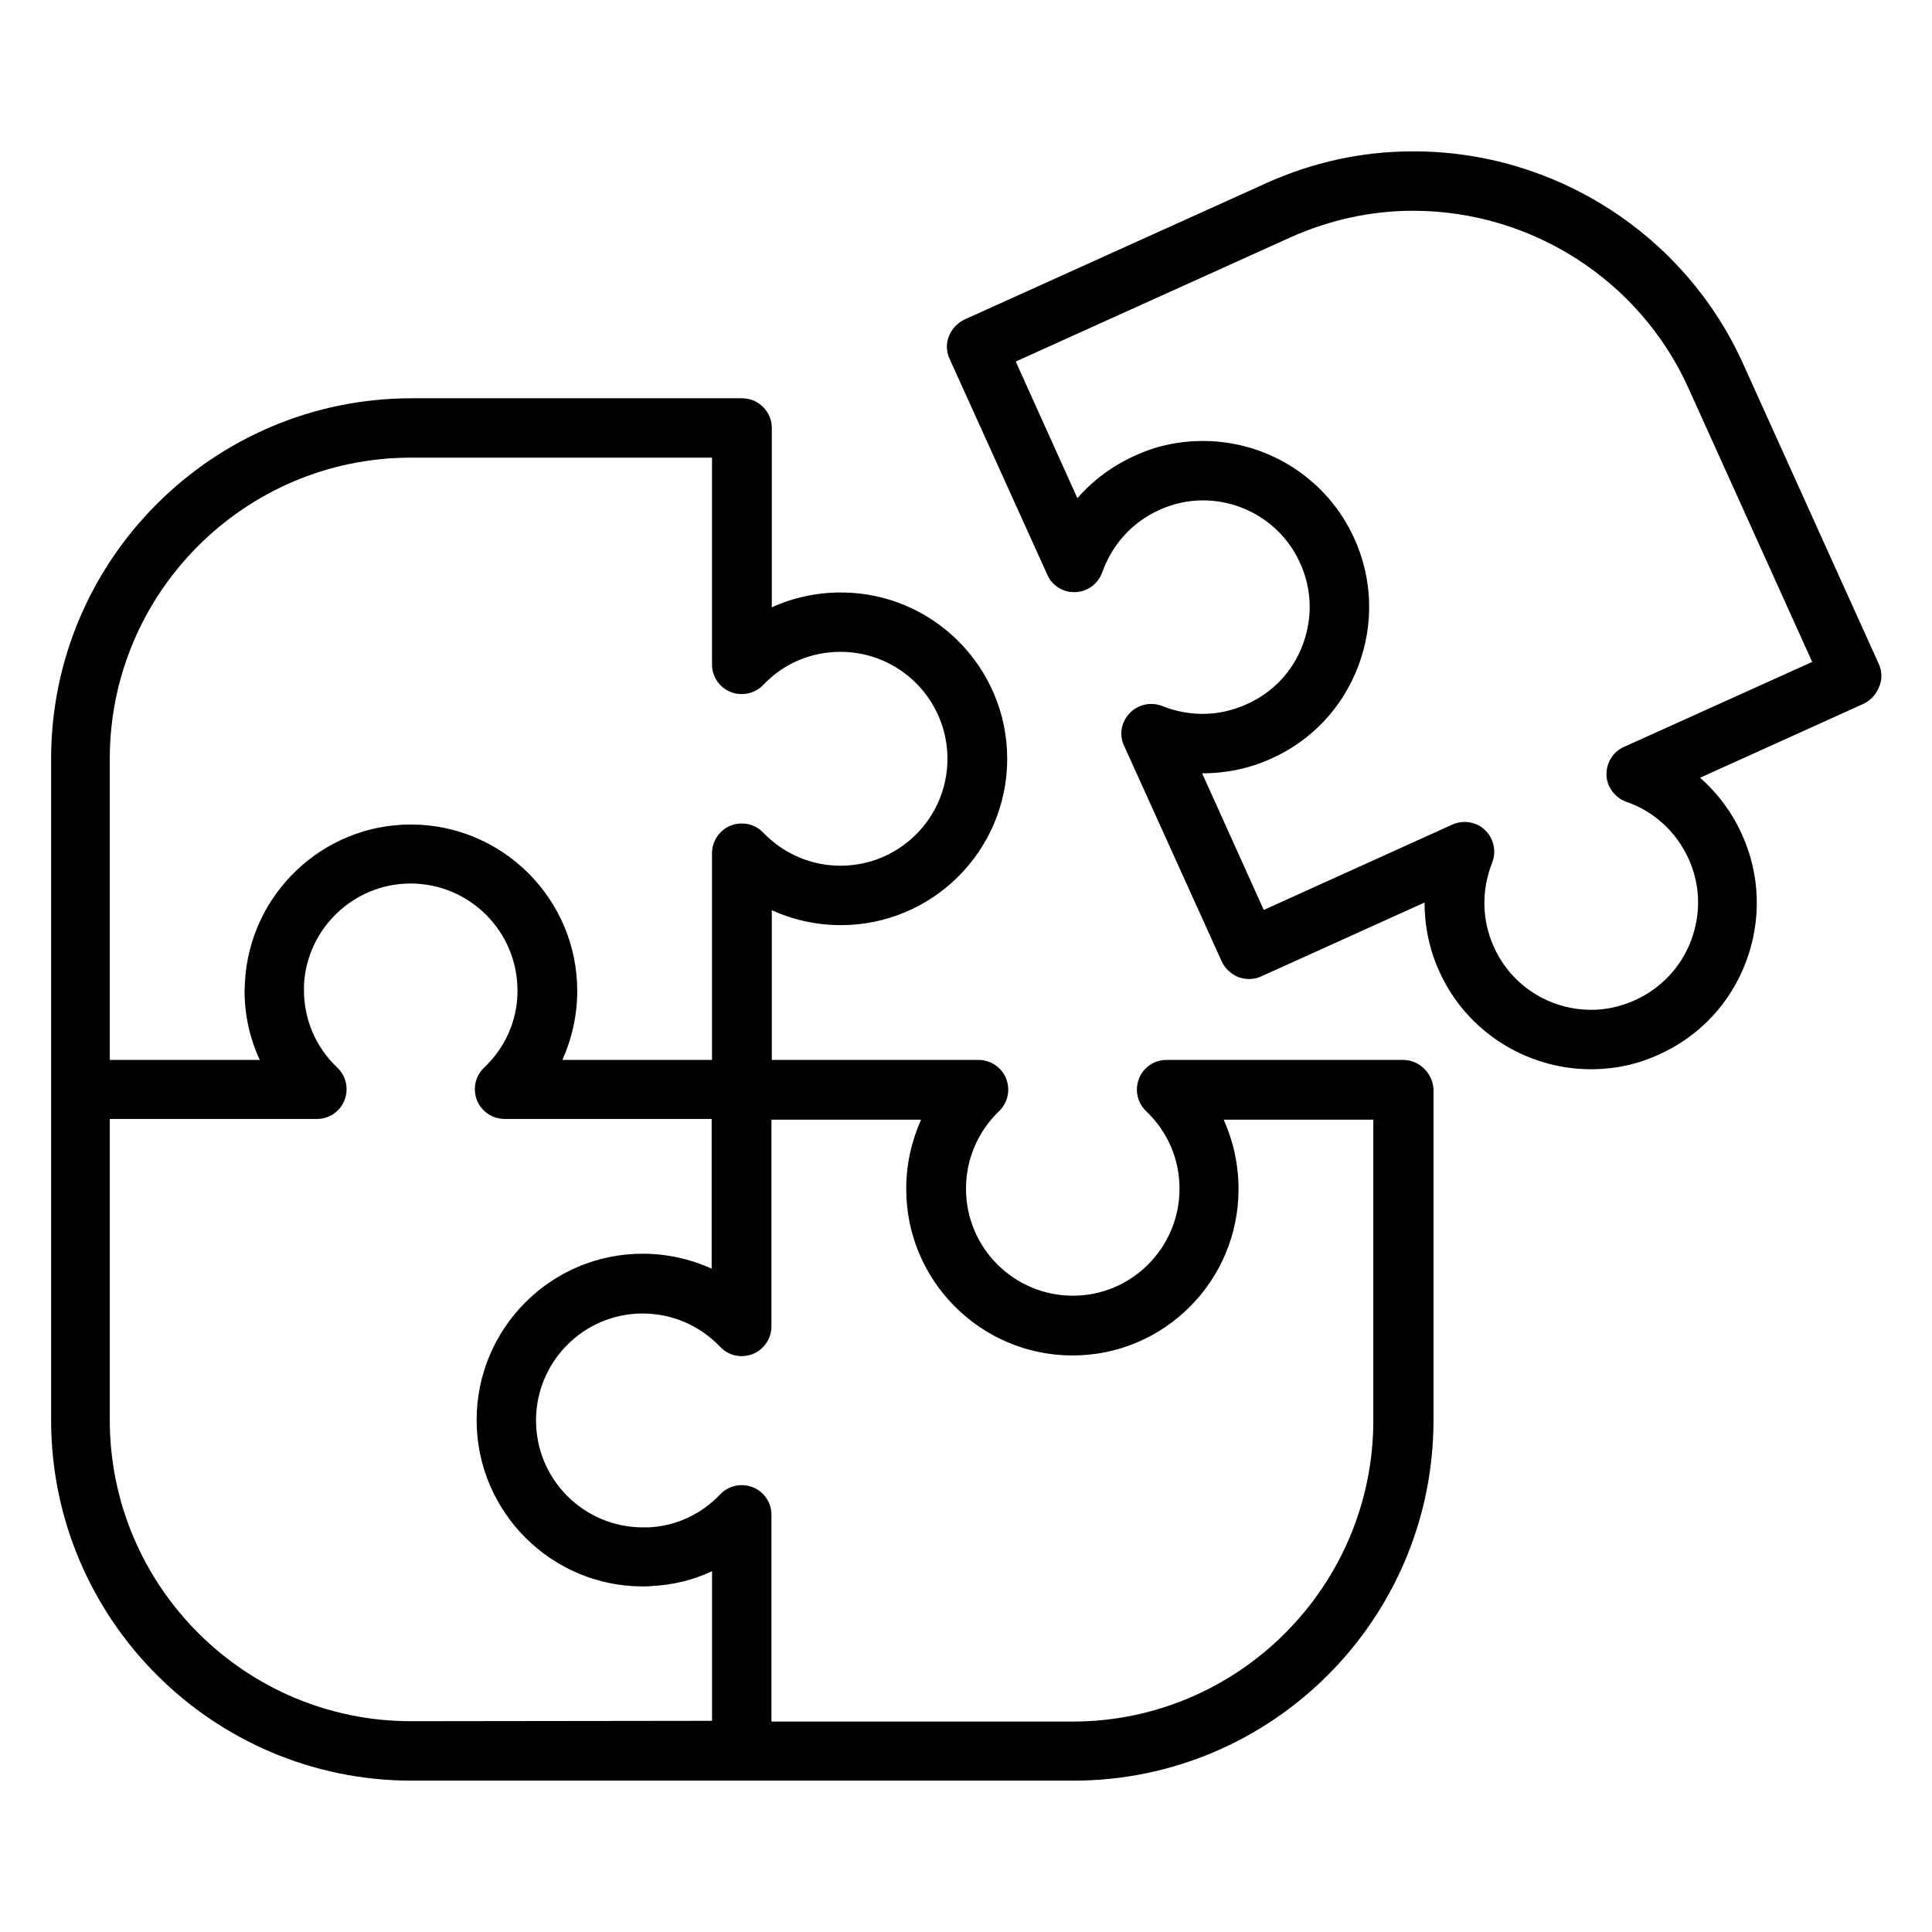
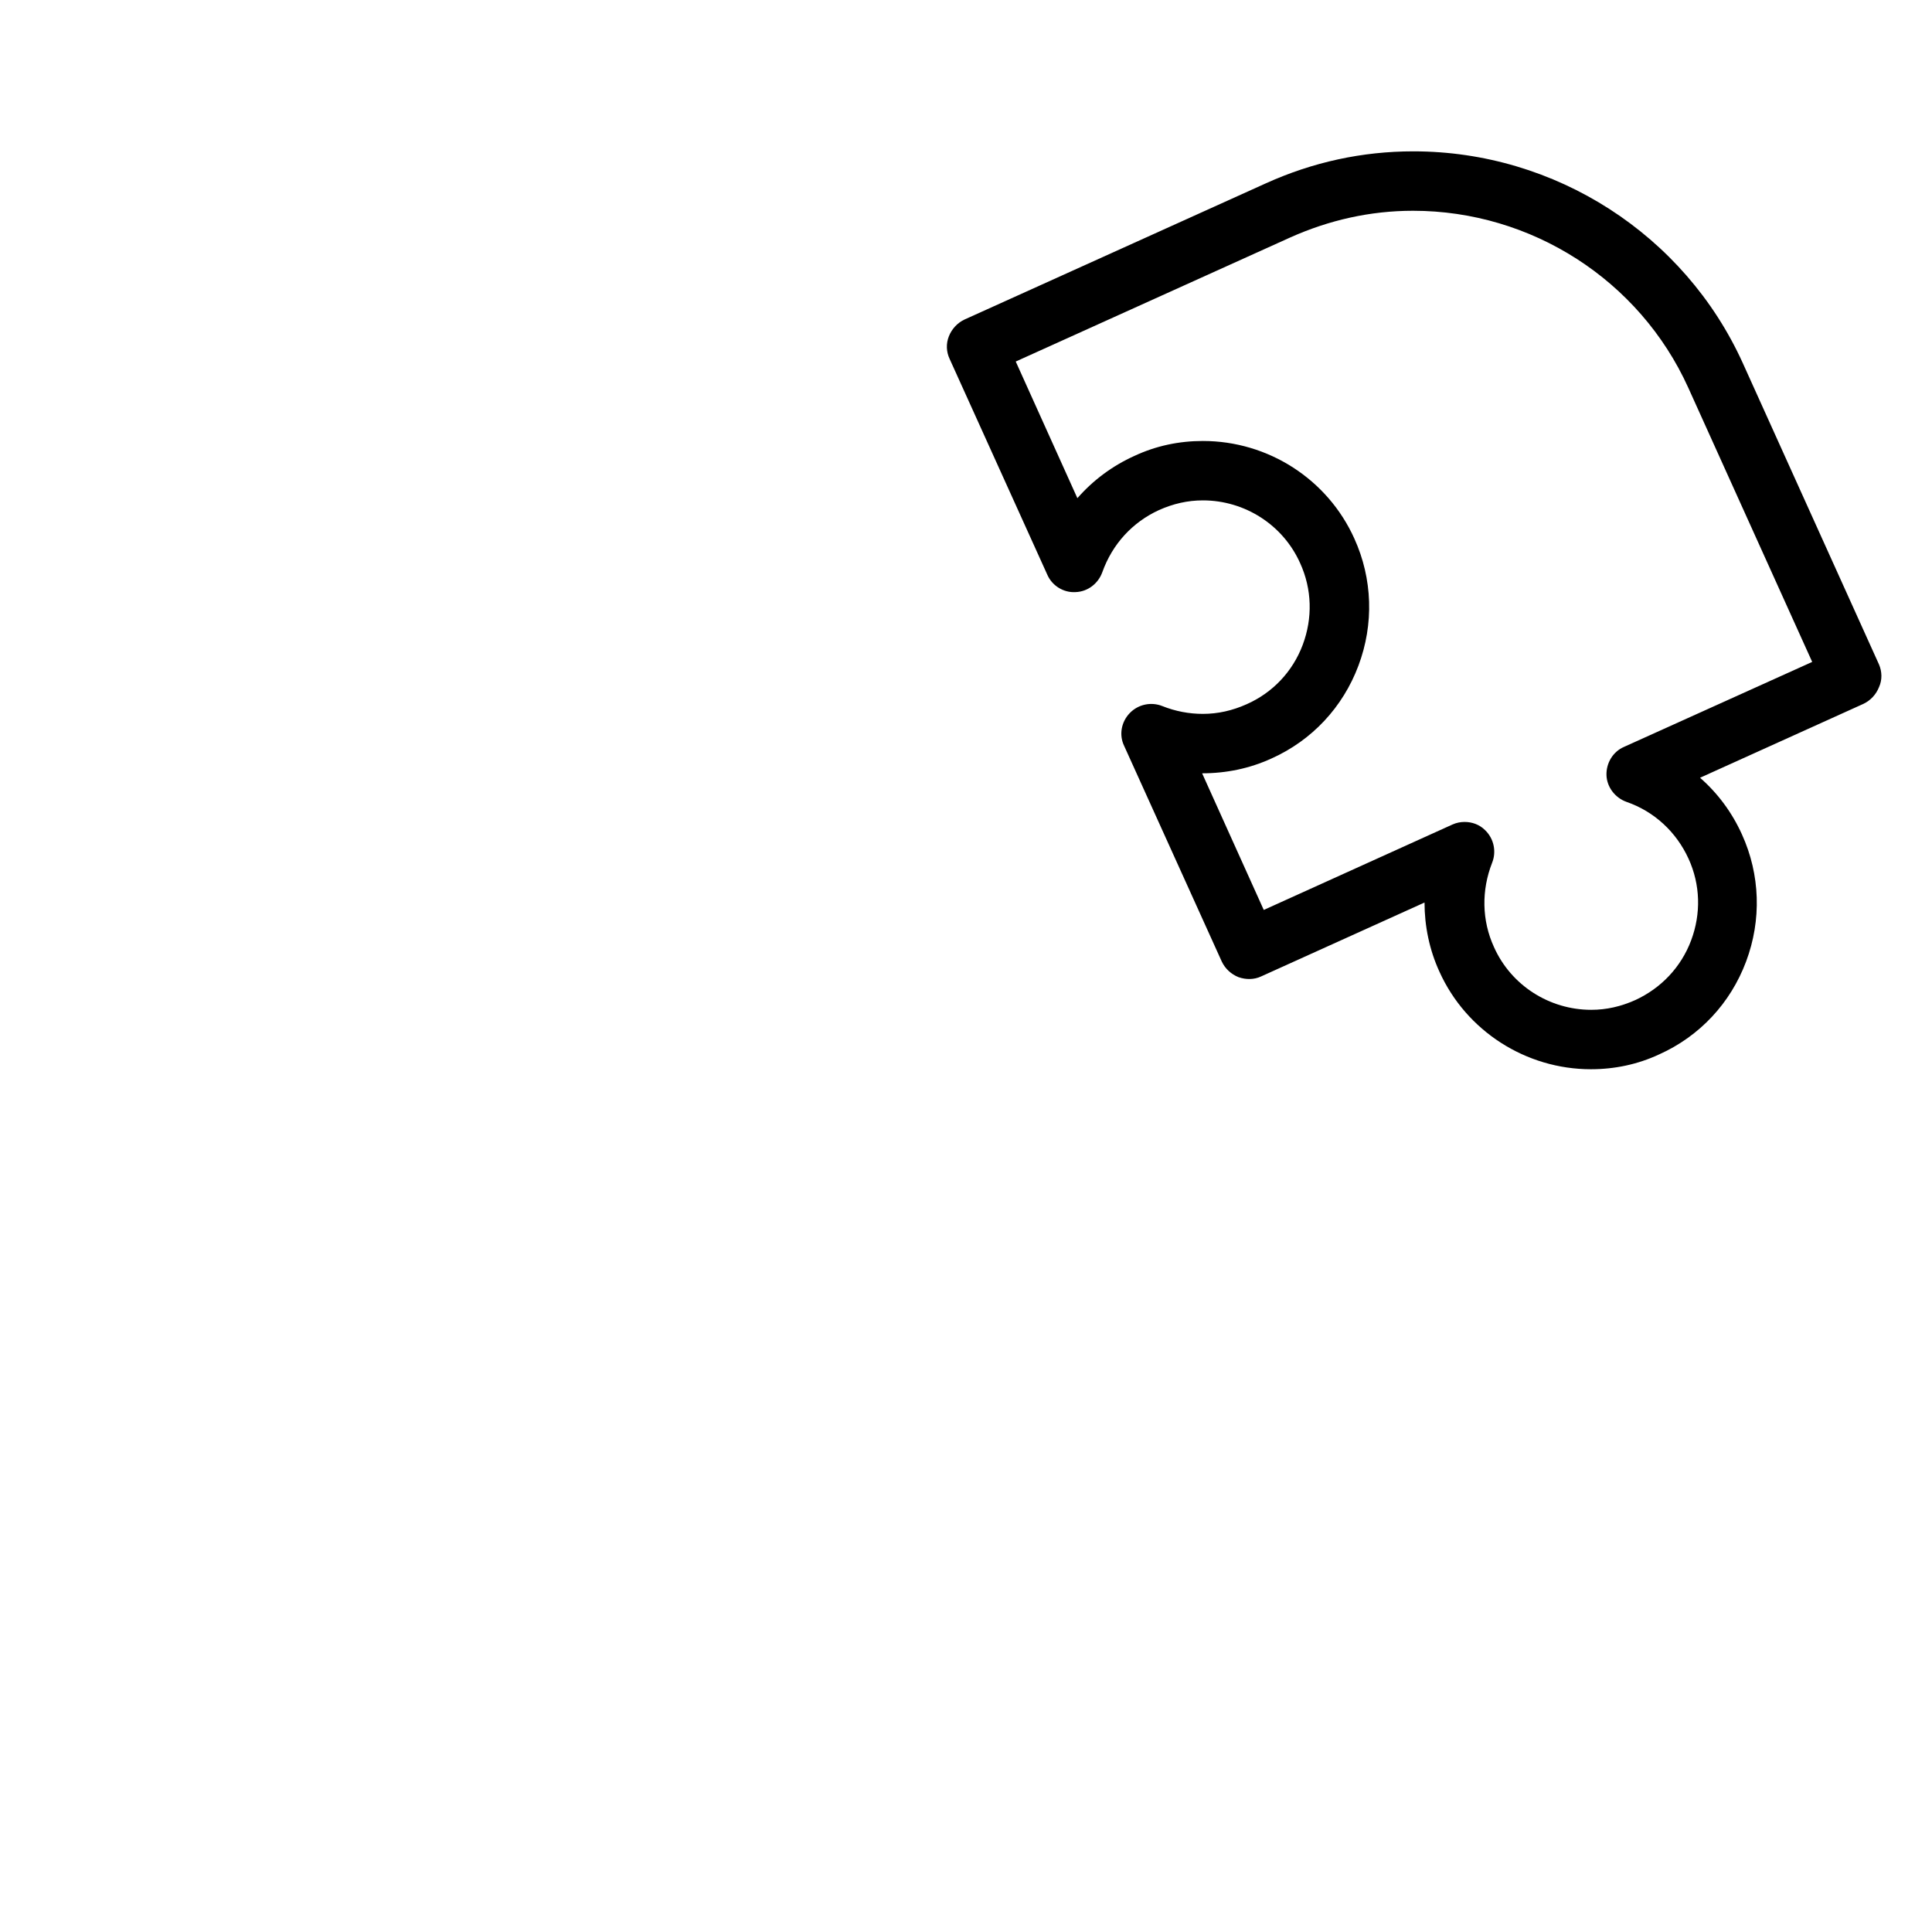
<svg xmlns="http://www.w3.org/2000/svg" fill="#000000" width="800px" height="800px" version="1.1" viewBox="144 144 512 512">
  <g>
    <path d="m641.96 320.1-36.113-79.902c-15.449-34.047-49.691-56.09-87.281-56.09-13.578 0-26.668 2.856-39.066 8.461l-79.902 36.113c-1.871 0.887-3.344 2.461-4.133 4.43s-0.688 4.133 0.195 6.004l25.879 57.172c1.277 2.953 4.328 4.82 7.477 4.625 3.246-0.098 6.004-2.262 7.086-5.215 2.656-7.477 7.969-13.285 15.055-16.531 3.738-1.672 7.578-2.559 11.609-2.559 11.121 0 21.254 6.496 25.781 16.629 3.148 6.887 3.344 14.562 0.688 21.648-2.656 7.086-7.969 12.695-14.859 15.742-3.738 1.672-7.578 2.559-11.609 2.559-3.641 0-7.281-0.688-10.727-2.066-2.953-1.18-6.394-0.492-8.66 1.871-2.262 2.363-2.856 5.805-1.477 8.66l25.879 57.172c0.887 1.871 2.461 3.344 4.43 4.133 1.969 0.688 4.133 0.688 6.004-0.195l43.297-19.582c0 6.199 1.277 12.496 3.938 18.301 7.086 15.742 22.926 25.879 40.148 25.879 6.297 0 12.398-1.277 18.105-3.938 10.727-4.82 18.895-13.578 23.027-24.602 4.133-11.02 3.738-23.027-1.082-33.652-2.656-5.902-6.496-11.02-11.121-15.055l43.297-19.582c1.871-0.887 3.344-2.461 4.133-4.43 0.891-1.965 0.793-4.129 0.004-6zm-67.602 21.844c-2.953 1.277-4.723 4.328-4.625 7.477 0.098 3.148 2.262 6.004 5.312 7.086 7.379 2.559 13.188 7.969 16.434 15.055 3.148 6.887 3.344 14.562 0.688 21.648-2.656 7.086-7.969 12.695-14.859 15.844-3.738 1.672-7.578 2.559-11.609 2.559-11.121 0-21.254-6.496-25.781-16.629-3.246-7.086-3.344-15.055-0.492-22.336 1.18-2.953 0.492-6.394-1.871-8.66-1.477-1.477-3.445-2.164-5.41-2.164-1.082 0-2.164 0.195-3.246 0.688l-49.988 22.633-16.336-36.211c6.394 0 12.594-1.277 18.402-3.938 10.727-4.82 18.895-13.578 23.027-24.602 4.133-11.02 3.738-23.027-1.082-33.652-7.086-15.742-22.828-25.879-40.148-25.879-6.297 0-12.398 1.277-18.105 3.938-5.902 2.656-11.02 6.496-15.152 11.219l-16.336-36.211 72.719-32.867c10.332-4.625 21.254-7.086 32.57-7.086 31.391 0 60.023 18.402 72.914 46.84l32.867 72.719z" />
-     <path d="m515.82 424.89h-62.684c-3.246 0-6.102 1.969-7.281 4.922-1.18 2.953-0.492 6.394 1.871 8.66 5.707 5.41 8.855 12.695 8.855 20.566 0 15.645-12.695 28.34-28.242 28.34-15.645 0-28.34-12.695-28.34-28.34 0-7.871 3.148-15.152 8.758-20.566 2.363-2.262 3.051-5.609 1.871-8.66-1.18-2.953-4.133-4.922-7.281-4.922h-54.809v-39.656c5.707 2.559 11.906 3.938 18.301 3.938 24.305 0 44.082-19.777 44.082-44.082s-19.777-44.082-44.082-44.082c-6.394 0-12.695 1.379-18.301 3.938v-47.133-0.395c0-4.328-3.543-7.871-7.871-7.871h-0.098-87.477c-52.645 0-95.547 42.805-95.547 95.547v175.25c0 52.645 42.805 95.547 95.547 95.547h175.35c52.645 0 95.449-42.805 95.449-95.547v-87.676c-0.203-4.238-3.746-7.781-8.074-7.781zm-342.73-79.805c0-43.984 35.816-79.801 79.801-79.801h79.801v54.809c0 3.246 1.969 6.102 4.922 7.281 2.953 1.18 6.394 0.492 8.66-1.871 5.41-5.707 12.695-8.758 20.469-8.758 15.645 0 28.34 12.695 28.34 28.34 0 15.645-12.695 28.34-28.34 28.34-7.773 0-15.055-3.148-20.469-8.758-2.262-2.363-5.609-3.051-8.66-1.871-2.953 1.18-4.922 4.133-4.922 7.281v54.809h-39.656c2.559-5.707 3.938-11.906 3.938-18.301 0-24.305-19.777-44.082-44.082-44.082-23.52 0-42.805 18.598-43.984 41.82 0 0.789-0.098 1.477-0.098 2.262 0 6.394 1.379 12.594 4.035 18.301l-39.754 0.004v-79.805zm79.805 255.05c-43.984 0-79.801-35.816-79.801-79.801v-79.801h54.906c3.246 0 6.102-1.969 7.281-4.922 1.18-2.953 0.492-6.394-1.871-8.66-5.707-5.41-8.855-12.695-8.855-20.566v-1.379c0.789-14.957 13.188-26.863 28.242-26.863 15.645 0 28.34 12.695 28.34 28.34v0.492c-0.098 7.578-3.246 14.66-8.855 19.977-2.363 2.262-3.051 5.609-1.871 8.66 1.18 2.953 4.133 4.922 7.281 4.922h54.906v39.656c-5.707-2.559-11.906-3.938-18.301-3.938-24.305 0-43.984 19.777-43.984 44.082s19.777 44.082 43.984 44.082c0.789 0 1.574 0 2.461-0.098 5.609-0.297 11.02-1.574 15.941-3.938v39.656zm255.05-79.703c0 43.984-35.816 79.801-79.703 79.801h-79.801v-54.809c0-3.246-1.969-6.102-4.922-7.281-2.953-1.18-6.394-0.492-8.66 1.871-5.019 5.312-11.809 8.461-19.09 8.758h-1.379c-15.645 0-28.34-12.695-28.34-28.34 0-15.645 12.695-28.34 28.242-28.34 7.773 0 15.152 3.148 20.566 8.855 2.262 2.363 5.609 3.051 8.66 1.871 2.953-1.18 4.922-4.133 4.922-7.281v-54.809h39.656c-2.559 5.707-3.938 11.906-3.938 18.402 0 24.305 19.777 44.082 44.082 44.082 24.305 0 43.984-19.777 43.984-44.082 0-6.496-1.379-12.695-3.938-18.402h39.656z" />
  </g>
</svg>